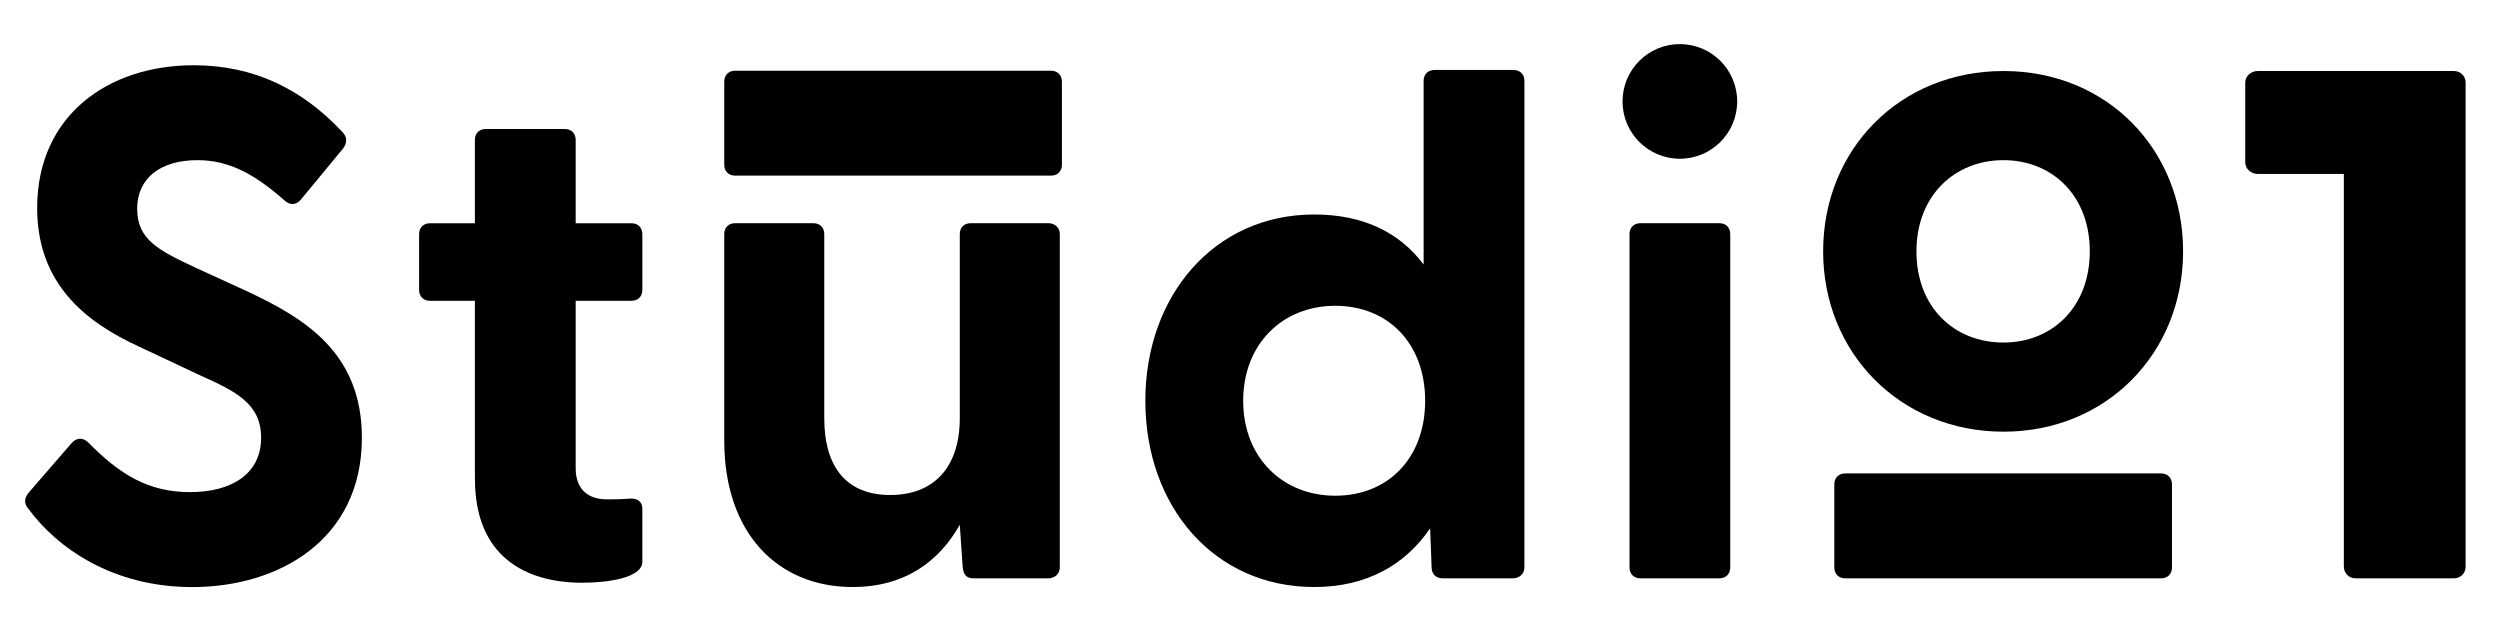
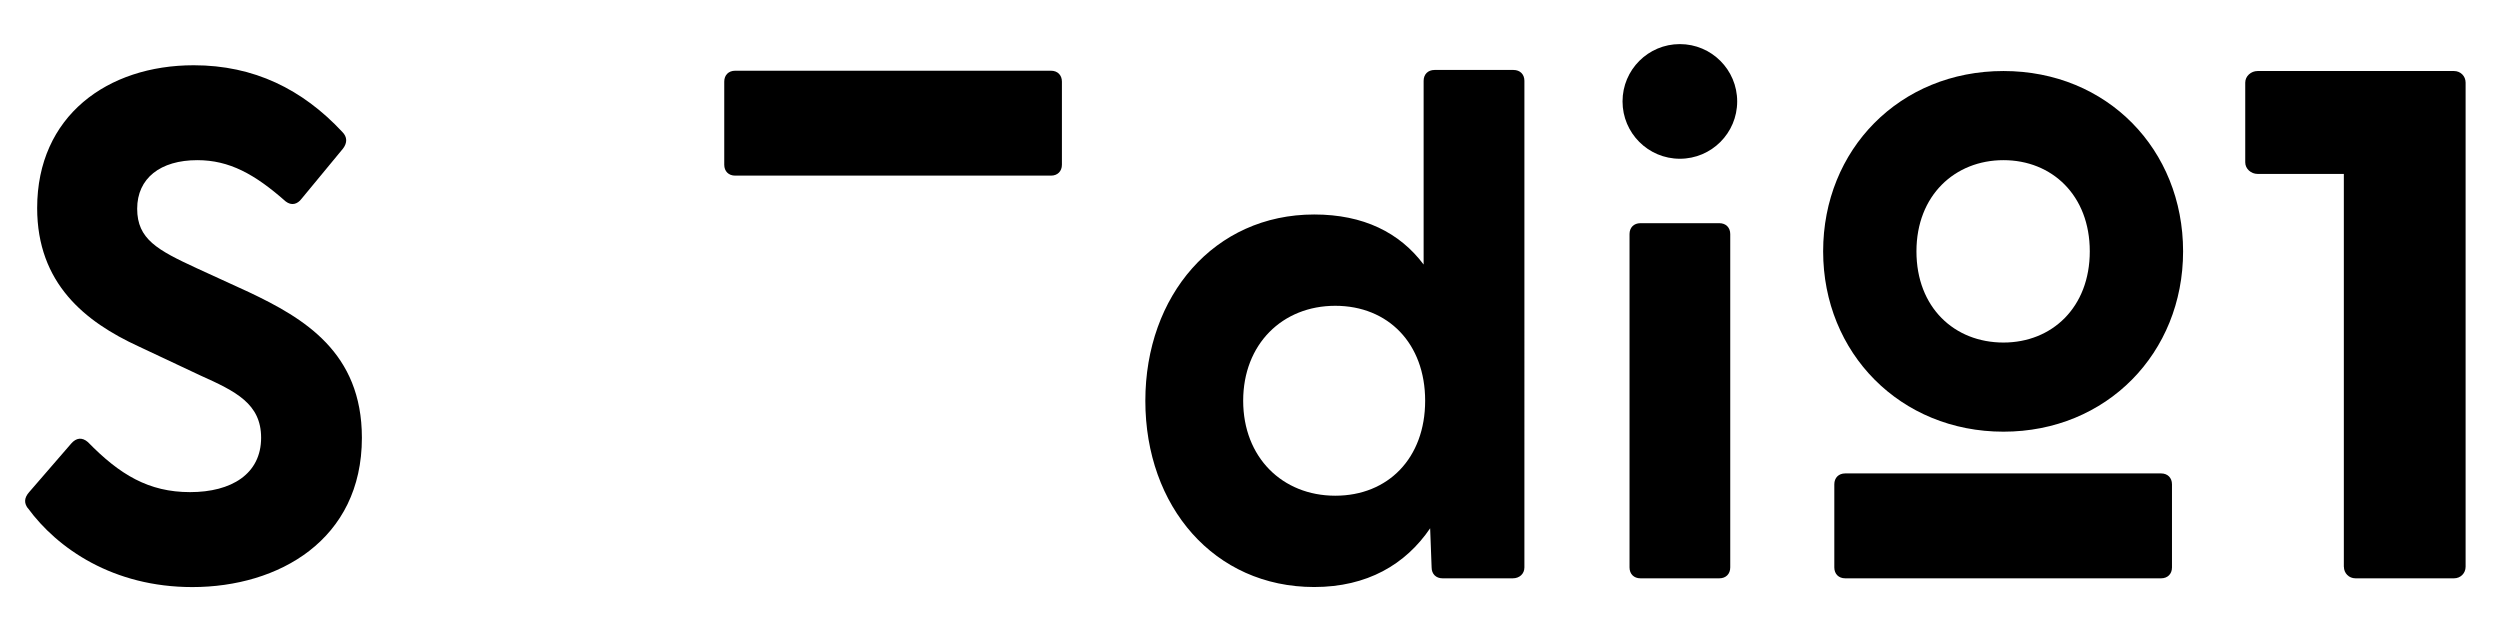
<svg xmlns="http://www.w3.org/2000/svg" id="Livello_1" data-name="Livello 1" viewBox="0 0 425.2 108.76">
  <path d="M4.71,86.41c-.62-.86-.62-1.72,.25-2.71l7.15-8.26c.86-.99,1.85-1.11,2.84-.25,5.42,5.55,10.35,8.51,17.38,8.51s12.08-3.08,12.08-9.25c0-5.79-4.31-7.89-10.35-10.6l-10.48-4.93c-9.12-4.19-17.26-10.72-17.26-23.54,0-15.65,11.96-24.28,26.63-24.28,10.23,0,18.49,4.07,25.27,11.34,.86,.86,.86,1.85,.12,2.83l-7.03,8.51c-.74,.99-1.73,1.23-2.71,.49-5.3-4.68-9.61-7.03-15.04-7.03-6.29,0-10.23,3.08-10.23,8.26s3.45,7.03,10.11,10.11l8.88,4.07c9.37,4.44,19.23,10.23,19.23,24.78,0,17.38-14.18,25.39-28.84,25.39-13.44,0-22.93-6.53-27.98-13.44Z" />
-   <path d="M80.77,81.48v-30.32h-7.64c-1.11,0-1.85-.74-1.85-1.85v-9.49c0-1.11,.74-1.85,1.85-1.85h7.64v-14.18c0-1.11,.74-1.85,1.85-1.85h13.44c1.11,0,1.85,.74,1.85,1.85v14.18h9.49c1.11,0,1.85,.74,1.85,1.85v9.49c0,1.11-.74,1.85-1.85,1.85h-9.49v28.47c0,3.58,2.09,5.3,5.3,5.3,1.11,0,2.34,0,3.82-.12,1.36-.12,2.22,.49,2.22,1.72v9c0,2.84-6.16,3.58-10.23,3.58-9.62,0-18.24-4.44-18.24-17.63Z" />
-   <path d="M123.18,74.94V39.81c0-1.11,.74-1.85,1.85-1.85h13.31c1.11,0,1.85,.74,1.85,1.85v31.31c0,8.51,3.94,13.07,11.22,13.07s11.83-4.56,11.83-13.07v-31.31c0-1.11,.74-1.85,1.85-1.85h13.19c1.11,0,1.97,.74,1.97,1.85v56.7c0,1.11-.86,1.85-1.97,1.85h-12.7c-1.11,0-1.72-.49-1.85-1.97l-.49-7.15c-3.45,6.16-9.25,10.6-18.24,10.6-12.7,0-21.82-9.12-21.82-24.9Z" />
  <path d="M194.8,68.16c0-17.87,11.71-31.68,28.72-31.68,8.38,0,14.54,3.08,18.61,8.51V13.75c0-1.11,.74-1.85,1.85-1.85h13.44c1.11,0,1.85,.74,1.85,1.85V96.51c0,1.11-.86,1.85-1.97,1.85h-11.96c-1.11,0-1.85-.74-1.85-1.85l-.25-6.66c-4.19,6.16-10.72,9.99-19.72,9.99-17.01,0-28.72-13.68-28.72-31.68Zm32.3,16.15c9,0,15.29-6.41,15.29-16.15s-6.29-16.15-15.29-16.15-15.66,6.53-15.66,16.15,6.66,16.15,15.66,16.15Z" />
  <path d="M277.15,39.81c0-1.11,.74-1.85,1.85-1.85h13.43c1.11,0,1.85,.74,1.85,1.85v56.7c0,1.11-.74,1.85-1.85,1.85h-13.43c-1.11,0-1.85-.74-1.85-1.85V39.81Z" />
  <path d="M123.18,13.88c0-1.11,.74-1.85,1.85-1.85h53.73c1.11,0,1.85,.74,1.85,1.85v14.14c0,1.11-.74,1.85-1.85,1.85h-53.73c-1.11,0-1.85-.74-1.85-1.85V13.88Z" />
  <path d="M311.98,82.37c0-1.11,.74-1.85,1.85-1.85h53.73c1.11,0,1.85,.74,1.85,1.85v14.14c0,1.11-.74,1.85-1.85,1.85h-53.73c-1.11,0-1.85-.74-1.85-1.85v-14.14Z" />
  <path d="M310.08,42.75c0-17.31,13.01-30.67,30.67-30.67s30.55,13.37,30.55,30.67-13.01,30.67-30.55,30.67-30.67-13.37-30.67-30.67Zm30.67,15.51c8.24,0,14.68-5.97,14.68-15.51s-6.44-15.51-14.68-15.51-14.8,5.97-14.8,15.51,6.44,15.51,14.8,15.51Z" />
  <path d="M398.64,96.39V29.58h-14.67c-1.11,0-2.1-.86-2.1-1.97V14.05c0-1.11,.99-1.97,2.1-1.97h33.41c1.11,0,1.97,.86,1.97,1.97V96.39c0,1.11-.86,1.97-1.97,1.97h-16.76c-1.11,0-1.97-.86-1.97-1.97Z" />
  <circle cx="285.71" cy="17.25" r="9.75" />
</svg>